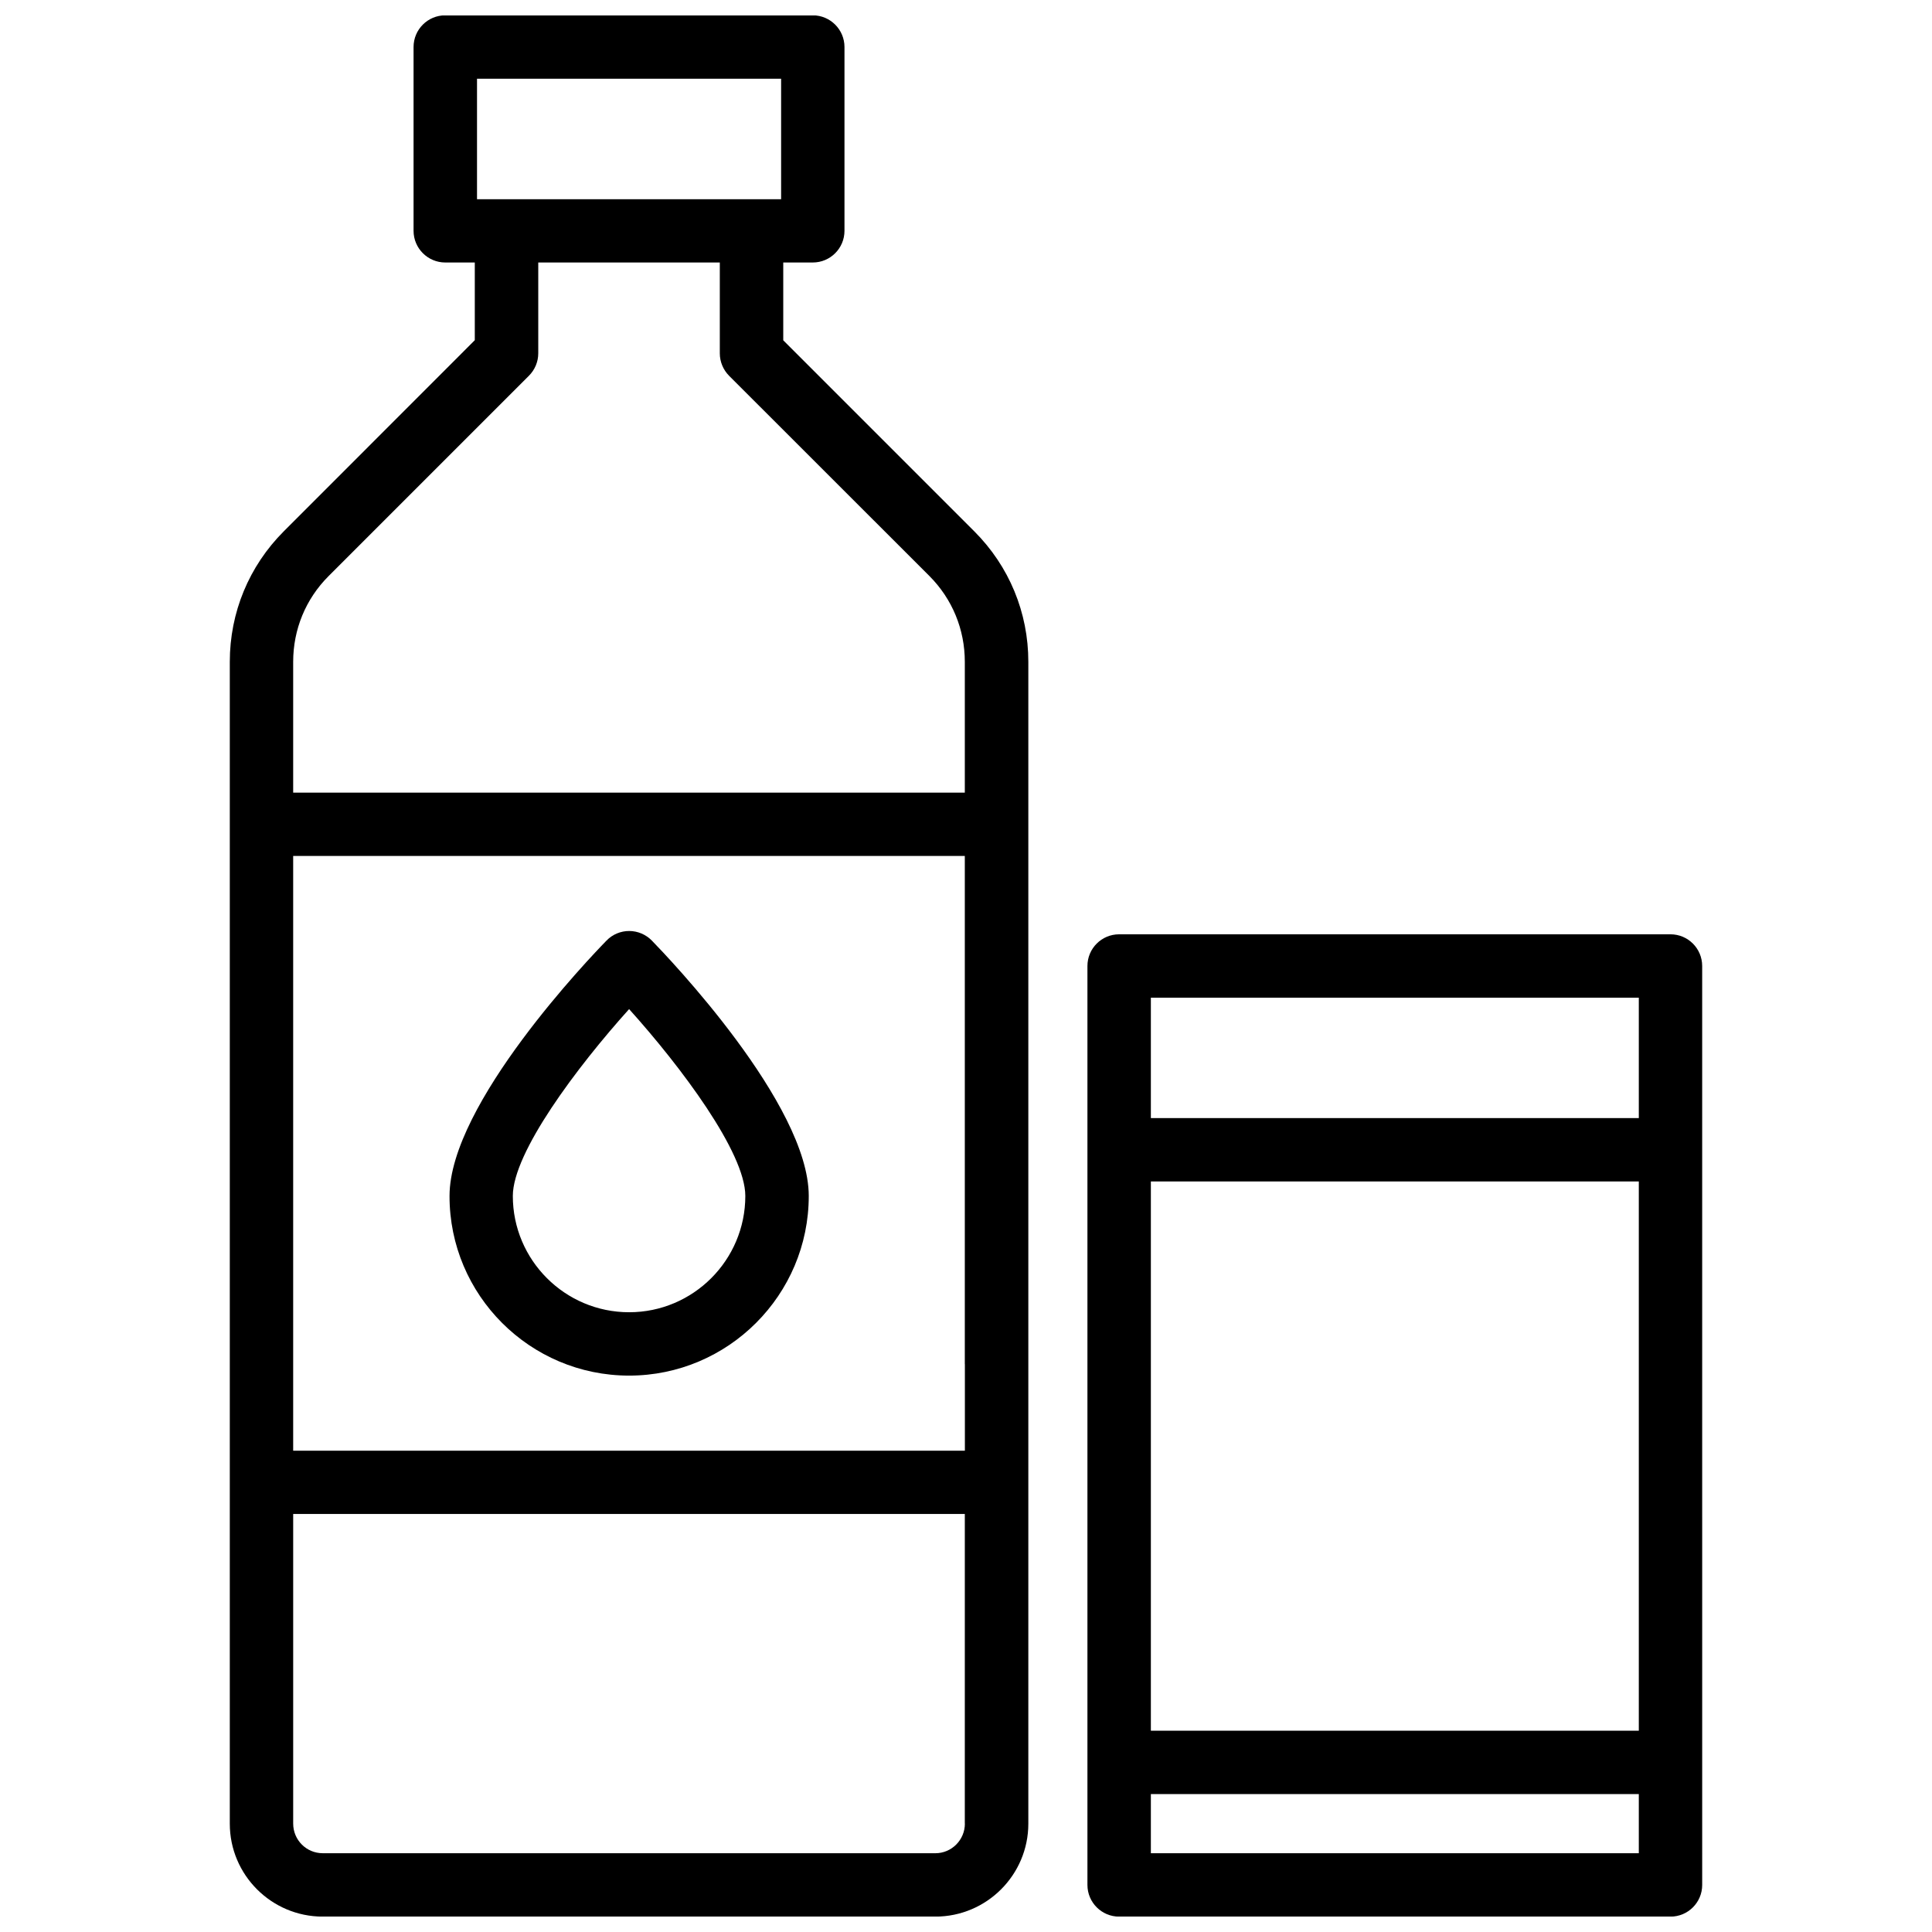
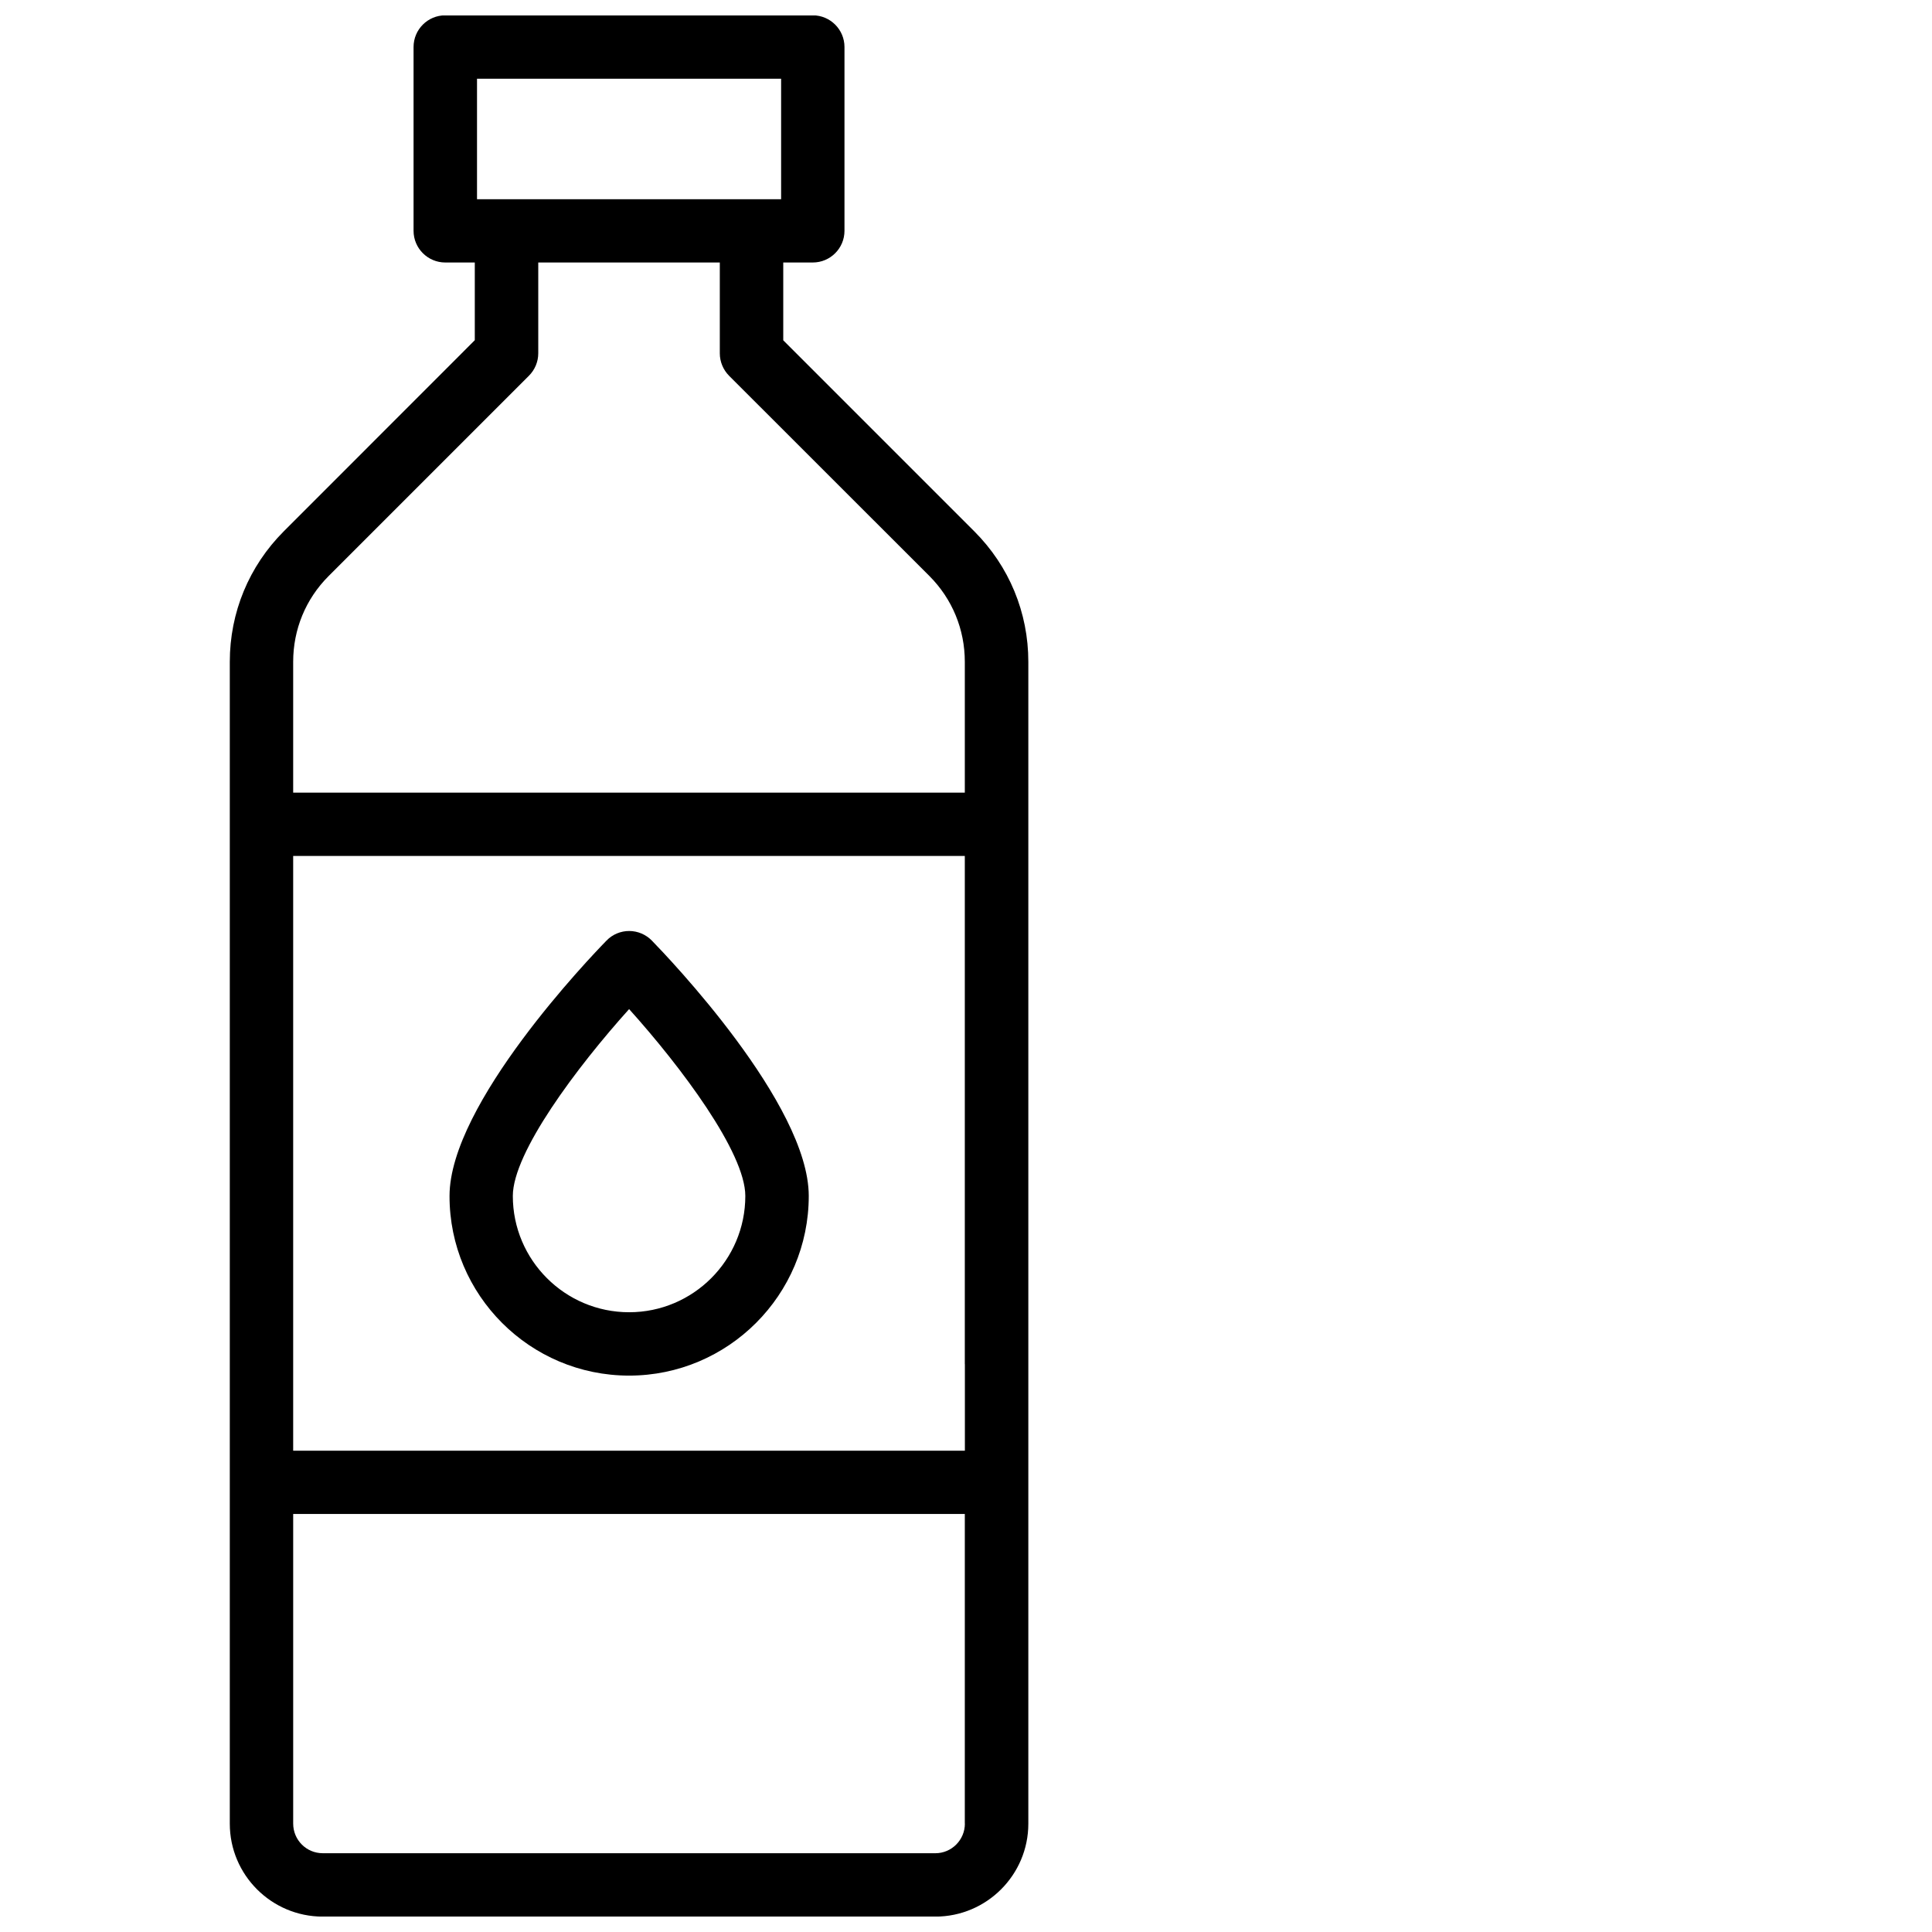
<svg xmlns="http://www.w3.org/2000/svg" width="800px" height="800px" version="1.1" viewBox="144 144 512 512">
  <defs>
    <clipPath id="b">
      <path d="m204 148.09h213v503.81h-213z" />
    </clipPath>
    <clipPath id="a">
-       <path d="m432 391h164v260.9h-164z" />
-     </clipPath>
+       </clipPath>
  </defs>
  <g clip-path="url(#b)">
    <path d="m351.57 234.18v-20.617h7.828c4.641 0 8.398-3.758 8.398-8.398v-48.703c0-4.641-3.777-8.398-8.398-8.398h-97.402c-4.641 0-8.398 3.758-8.398 8.398v48.703c0 4.641 3.777 8.398 8.398 8.398h7.828v20.594l-50.629 50.656c-9.219 9.234-14.297 21.516-14.297 34.574v307.91c0 13.582 11.043 24.625 24.645 24.625h162.33c13.582 0 24.645-11.043 24.645-24.625v-307.91c0-13.059-5.082-25.336-14.316-34.574zm-81.156-69.316h80.59v31.93h-80.59zm129.29 462.41c0 4.324-3.504 7.852-7.828 7.852l-162.35-0.004c-4.324 0-7.828-3.504-7.828-7.852v-82.059h177.99l-0.004 82.062zm0-121.75v22.922h-178.01v-157.61h177.99v134.68zm0-151.46h-178.01v-34.676c0-8.586 3.316-16.648 9.383-22.715l53.09-53.09c1.574-1.574 2.477-3.715 2.477-5.941v-24.078h48.113v24.078c0 2.227 0.902 4.367 2.457 5.941l53.09 53.066c6.066 6.086 9.383 14.148 9.383 22.734v34.68z" />
  </g>
  <g clip-path="url(#a)">
    <path d="m586.7 391.6h-146.12c-4.641 0-8.398 3.758-8.398 8.398v243.53c0 4.641 3.777 8.398 8.398 8.398h146.12c4.641 0 8.398-3.758 8.398-8.398l-0.004-243.53c0-4.641-3.758-8.398-8.395-8.398zm-8.398 243.53h-129.31v-15.68h129.31zm0-32.473h-129.31v-145.56h129.31zm0-162.35h-129.31v-31.91h129.31z" />
  </g>
  <path d="m310.72 508.55c26.238 0 47.609-21.371 47.609-47.609 0-24.371-37.324-63.312-41.586-67.68-1.574-1.617-3.758-2.539-6.004-2.539-2.246 0-4.43 0.902-6.004 2.539-4.262 4.367-41.605 43.285-41.605 67.68-0.039 26.262 21.328 47.609 47.59 47.609zm0-97.129c13.793 15.324 30.797 38.016 30.797 49.52 0 17.004-13.812 30.816-30.797 30.816-17.004 0-30.816-13.832-30.816-30.816 0-11.504 17.004-34.176 30.816-49.52z" />
</svg>